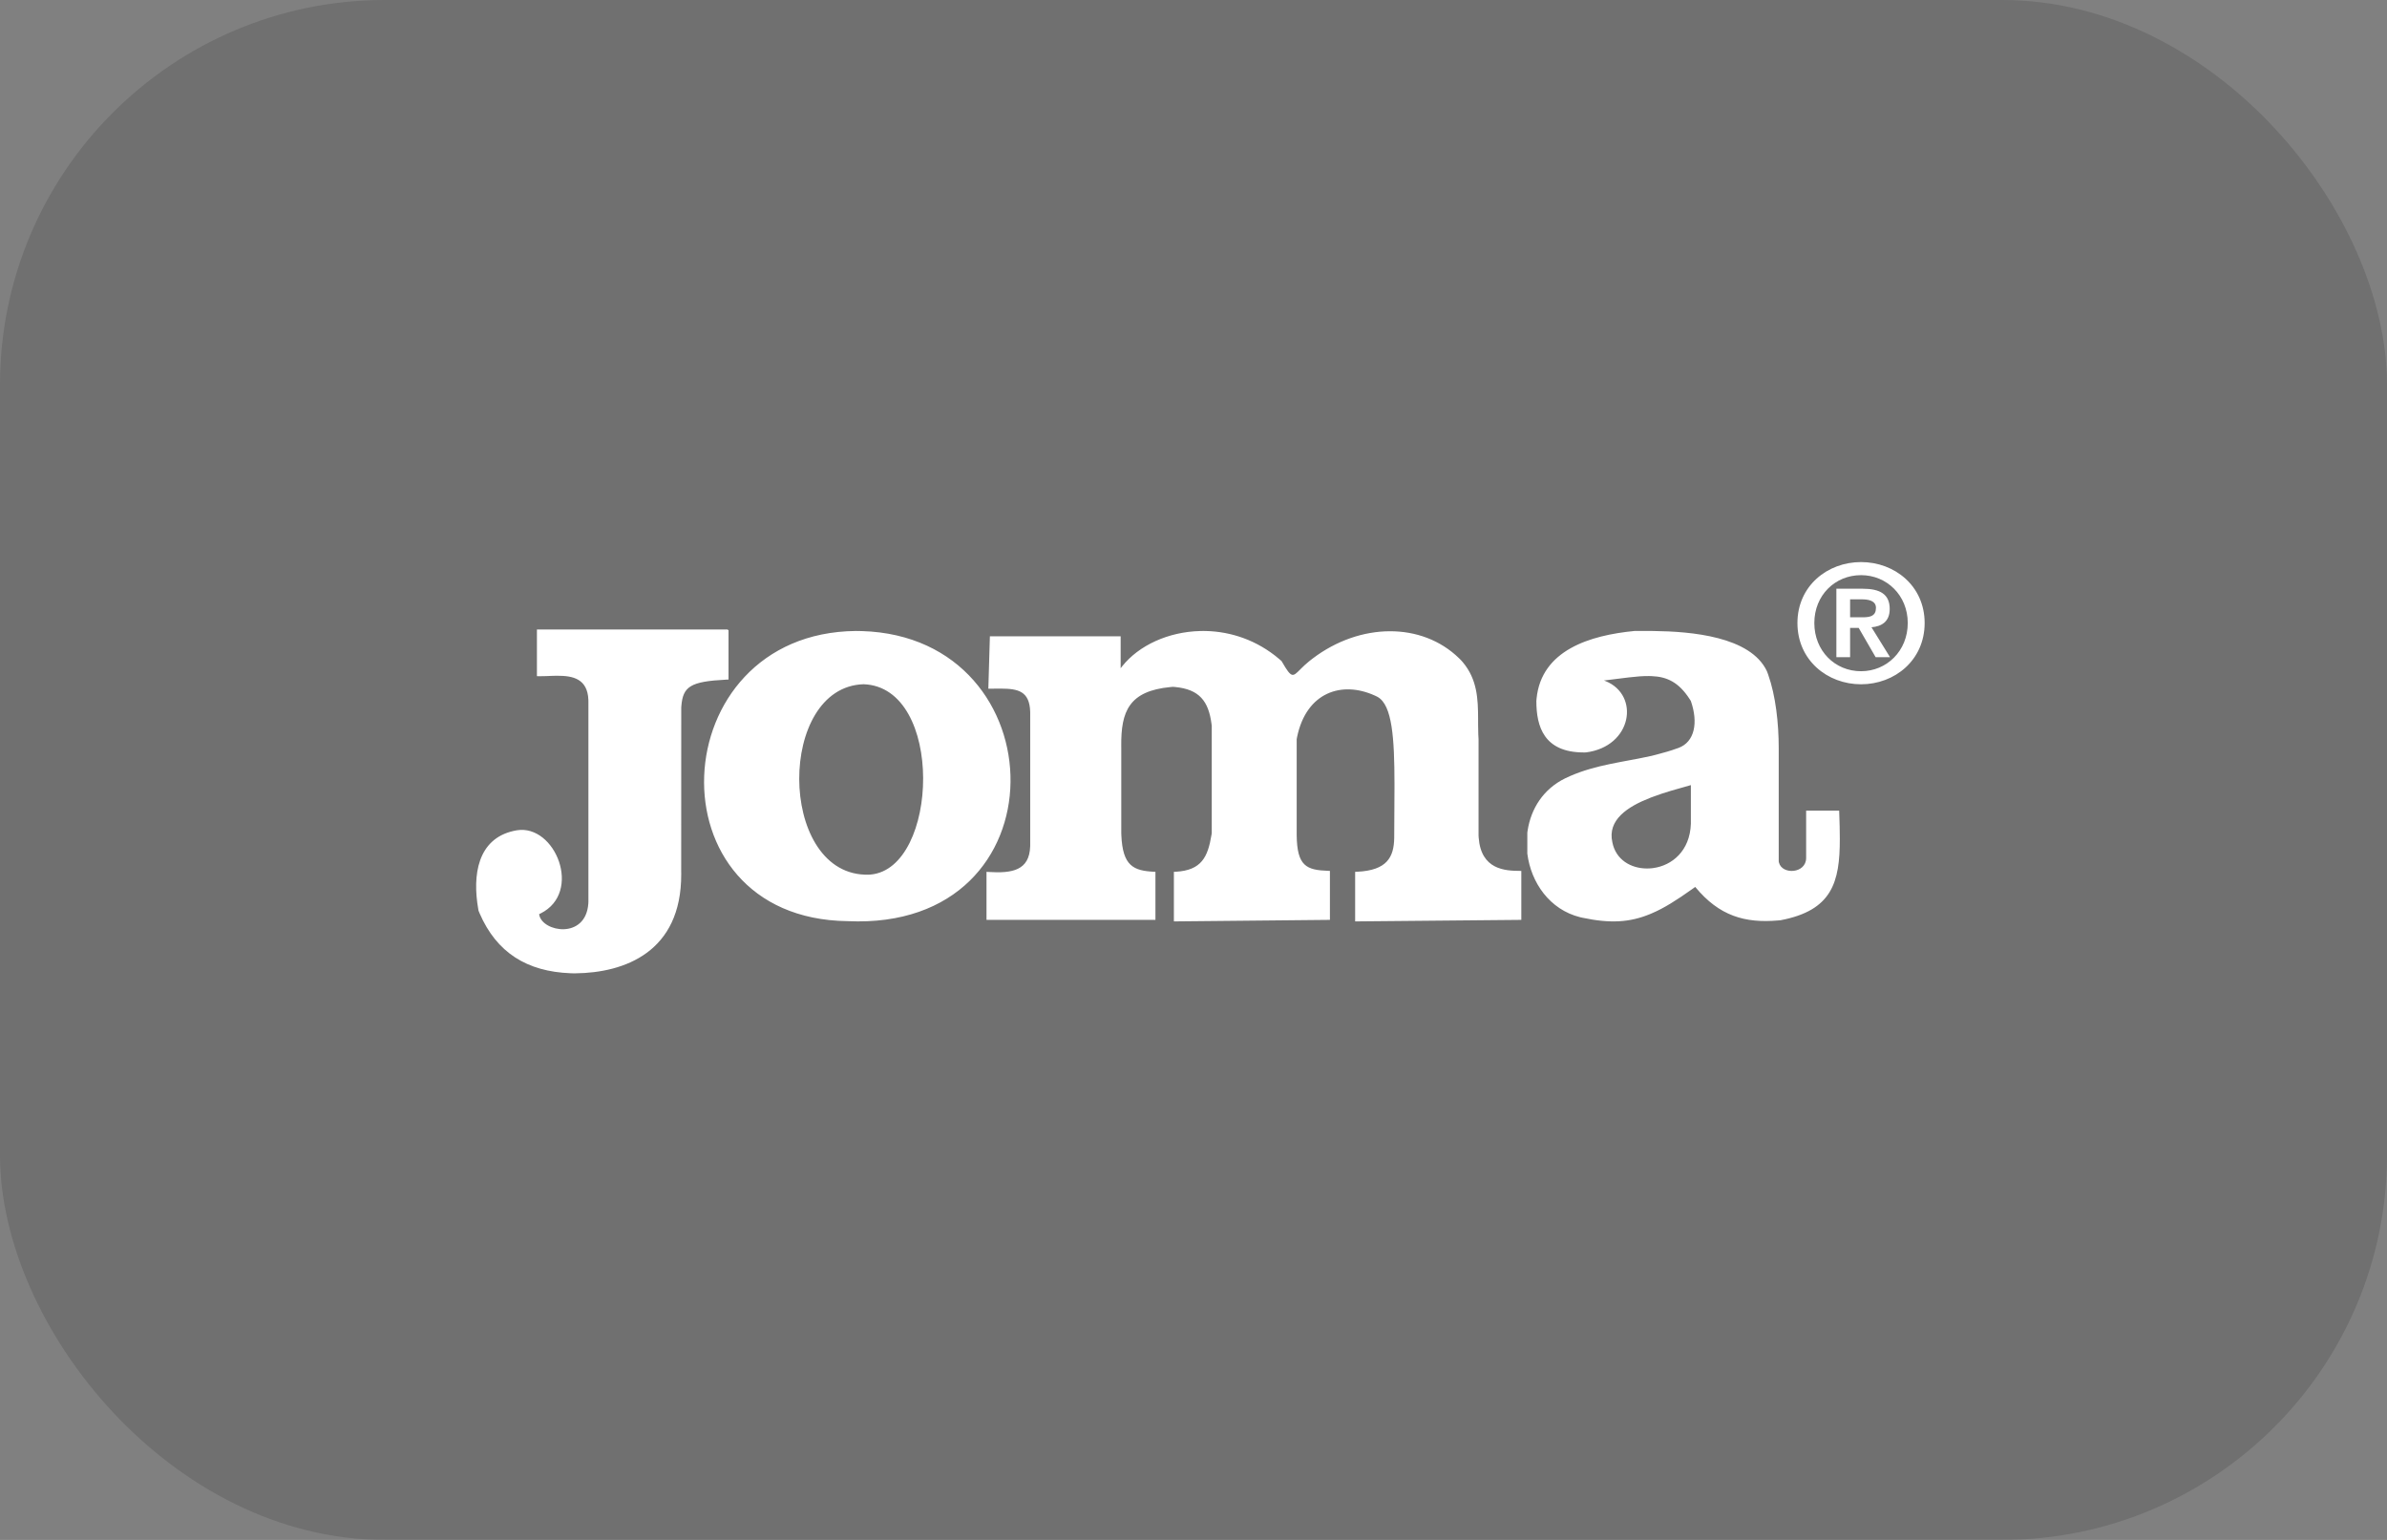
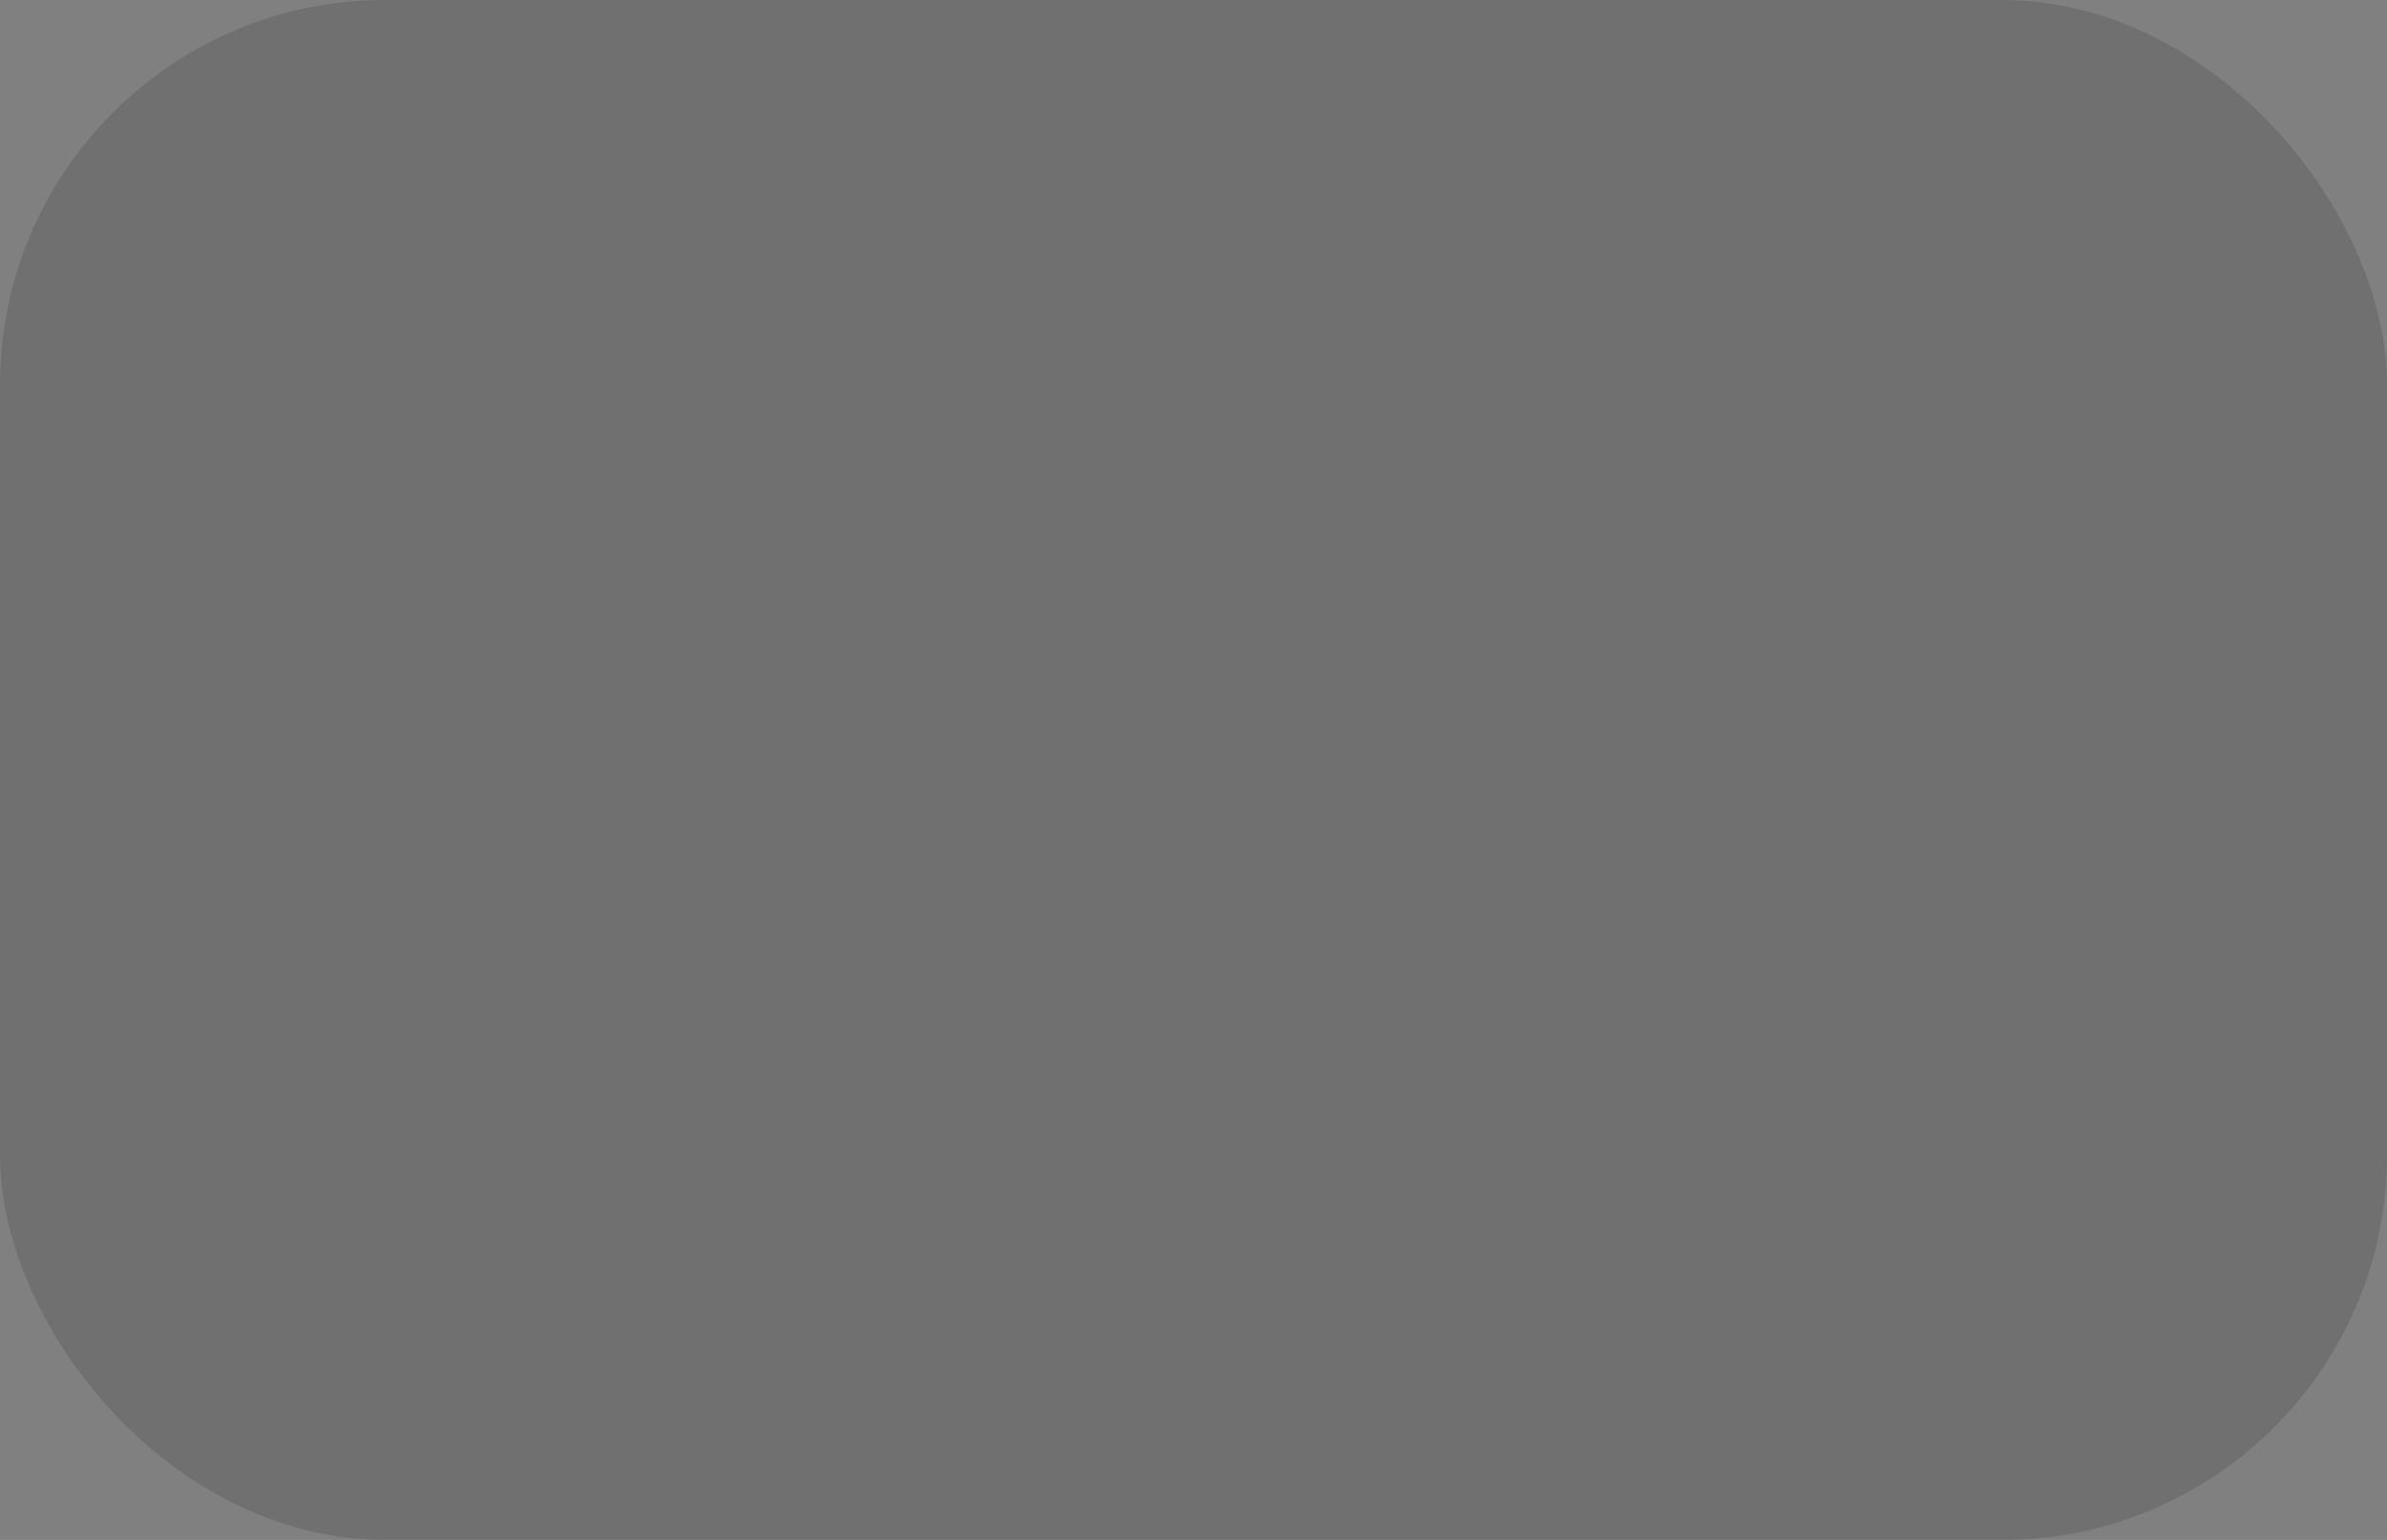
<svg xmlns="http://www.w3.org/2000/svg" width="93" height="60" viewBox="0 0 93 60" fill="none">
  <rect x="0" y="0" width="93" height="60" fill="#808080" stroke="none" />
  <rect width="93" height="60" rx="15" fill="#1A1A1A" fill-opacity="0.15" />
-   <path fill-rule="evenodd" clip-rule="evenodd" d="M70.03 24.275C70.03 25.726 71.198 26.662 72.508 26.662C73.818 26.662 74.986 25.726 74.986 24.275C74.986 22.83 73.818 21.9 72.508 21.9C71.198 21.9 70.03 22.83 70.03 24.275ZM70.688 24.275C70.688 23.193 71.495 22.41 72.508 22.41C73.508 22.41 74.328 23.193 74.328 24.275C74.328 25.363 73.508 26.153 72.508 26.153C71.495 26.153 70.688 25.363 70.688 24.275ZM71.547 22.938V25.605H72.082V24.466H72.417L73.076 25.605H73.637L72.915 24.44C73.315 24.408 73.625 24.217 73.625 23.727C73.625 23.148 73.244 22.938 72.566 22.938H71.547ZM28.34 24.527L28.384 24.557V26.477L28.294 26.481C26.901 26.553 26.608 26.743 26.546 27.515L26.542 27.566L26.54 33.954L26.541 34.063C26.55 37.098 24.329 37.905 22.415 37.924L22.346 37.924L22.234 37.921C20.529 37.857 19.347 37.115 18.687 35.588L18.645 35.487L18.632 35.414C18.4 34.092 18.61 32.693 20.004 32.377L20.082 32.361L20.135 32.351C21.635 32.106 22.708 34.769 21.064 35.59L21.005 35.618L21.011 35.653C21.147 36.318 22.815 36.606 22.921 35.215L22.925 35.142V27.344L22.924 27.275C22.893 26.441 22.312 26.328 21.715 26.33L21.619 26.331C21.57 26.332 21.522 26.333 21.474 26.335L21.378 26.339L21.281 26.343C21.185 26.346 21.092 26.349 21.005 26.348L20.919 26.345V24.527H28.34ZM64.349 24.585L64.428 24.586C65.88 24.604 68.197 24.793 68.84 26.15L68.89 26.284C69.181 27.106 69.301 28.17 69.301 29.159V33.562L69.309 33.604C69.427 34.094 70.369 34.043 70.369 33.429V31.585H71.656L71.663 31.801C71.673 32.084 71.68 32.352 71.68 32.604L71.681 32.69C71.683 34.377 71.379 35.474 69.374 35.855L69.277 35.864C67.989 35.975 66.984 35.694 66.048 34.558L65.921 34.648C65.334 35.065 64.836 35.385 64.349 35.589L64.261 35.626C63.503 35.933 62.753 35.992 61.655 35.758L61.568 35.739C60.37 35.441 59.648 34.385 59.506 33.259V32.446L59.518 32.359C59.648 31.519 60.119 30.746 60.987 30.323L61.158 30.244C62.188 29.791 63.27 29.691 64.351 29.45L64.549 29.399C64.814 29.33 65.082 29.256 65.344 29.159L65.4 29.14C66.021 28.909 66.173 28.164 65.878 27.315L65.831 27.24C65.407 26.583 64.948 26.367 64.351 26.344L64.25 26.341C63.772 26.334 63.195 26.434 62.492 26.514L62.553 26.537C63.904 27.084 63.594 29.09 61.788 29.317L61.701 29.318C60.151 29.315 59.858 28.304 59.858 27.315L59.866 27.222C60.053 25.331 61.95 24.752 63.682 24.585H64.349ZM46.874 24.585L46.982 24.586C47.957 24.609 48.973 24.941 49.837 25.676L49.932 25.759L49.964 25.814C50.321 26.427 50.363 26.378 50.653 26.089L50.705 26.037C50.783 25.959 50.878 25.869 50.998 25.772L51.059 25.723L51.148 25.654C52.99 24.26 55.393 24.226 56.852 25.653L56.922 25.723L56.993 25.803C57.557 26.474 57.585 27.235 57.588 27.991L57.589 28.263C57.59 28.383 57.592 28.504 57.596 28.623L57.606 28.802V32.557L57.611 32.638C57.704 33.883 58.632 33.932 59.233 33.933L59.272 33.933V35.841L52.798 35.901V33.969L52.882 33.966C54.041 33.91 54.308 33.397 54.32 32.647L54.32 32.593L54.321 32.464C54.322 31.86 54.329 31.277 54.33 30.731L54.33 30.5C54.327 28.781 54.245 27.476 53.676 27.156L53.637 27.136L53.57 27.104C52.269 26.511 50.898 26.98 50.537 28.711L50.52 28.802V32.461L50.52 32.542C50.535 33.744 50.895 33.903 51.757 33.931L51.815 33.933V35.841L45.736 35.901V33.969L45.817 33.966C46.812 33.907 47.058 33.395 47.2 32.532L47.211 32.461V28.282L47.202 28.207C47.086 27.317 46.725 26.858 45.783 26.768L45.7 26.761L45.609 26.769C43.981 26.922 43.673 27.723 43.685 29.065L43.686 29.14V32.461L43.689 32.544C43.74 33.744 44.164 33.926 44.961 33.967L45.017 33.969V35.841H38.435V33.969L38.501 33.974C39.439 34.035 40.107 33.916 40.137 32.974L40.138 32.907V27.8L40.137 27.731C40.113 26.93 39.662 26.836 39.02 26.831L38.912 26.831C38.826 26.831 38.737 26.832 38.646 26.833L38.507 26.834L38.567 24.793H43.662V26.037L43.72 25.962C44.374 25.142 45.521 24.618 46.757 24.587L46.873 24.585H46.874ZM33.346 24.585L33.581 24.589C41.261 24.818 41.527 36.283 33.023 35.891C25.245 35.795 25.794 24.657 33.346 24.585ZM33.644 26.66C30.294 26.766 30.301 33.936 33.679 34.079L33.782 34.081L33.809 34.081L33.834 34.081L33.916 34.076C36.583 33.841 36.808 26.766 33.644 26.66ZM65.878 30.59L65.8 30.613C65.425 30.719 64.885 30.86 64.353 31.063L64.289 31.088C63.415 31.429 62.618 31.946 62.82 32.822C62.953 33.497 63.54 33.839 64.167 33.839L64.258 33.837L64.349 33.83L64.408 33.823C65.14 33.726 65.843 33.158 65.878 32.095V30.59ZM72.534 23.352C72.767 23.352 73.058 23.392 73.087 23.641L73.089 23.683C73.089 23.992 72.884 24.047 72.602 24.052L72.559 24.052H72.082V23.352H72.534Z" fill="white" />
</svg>